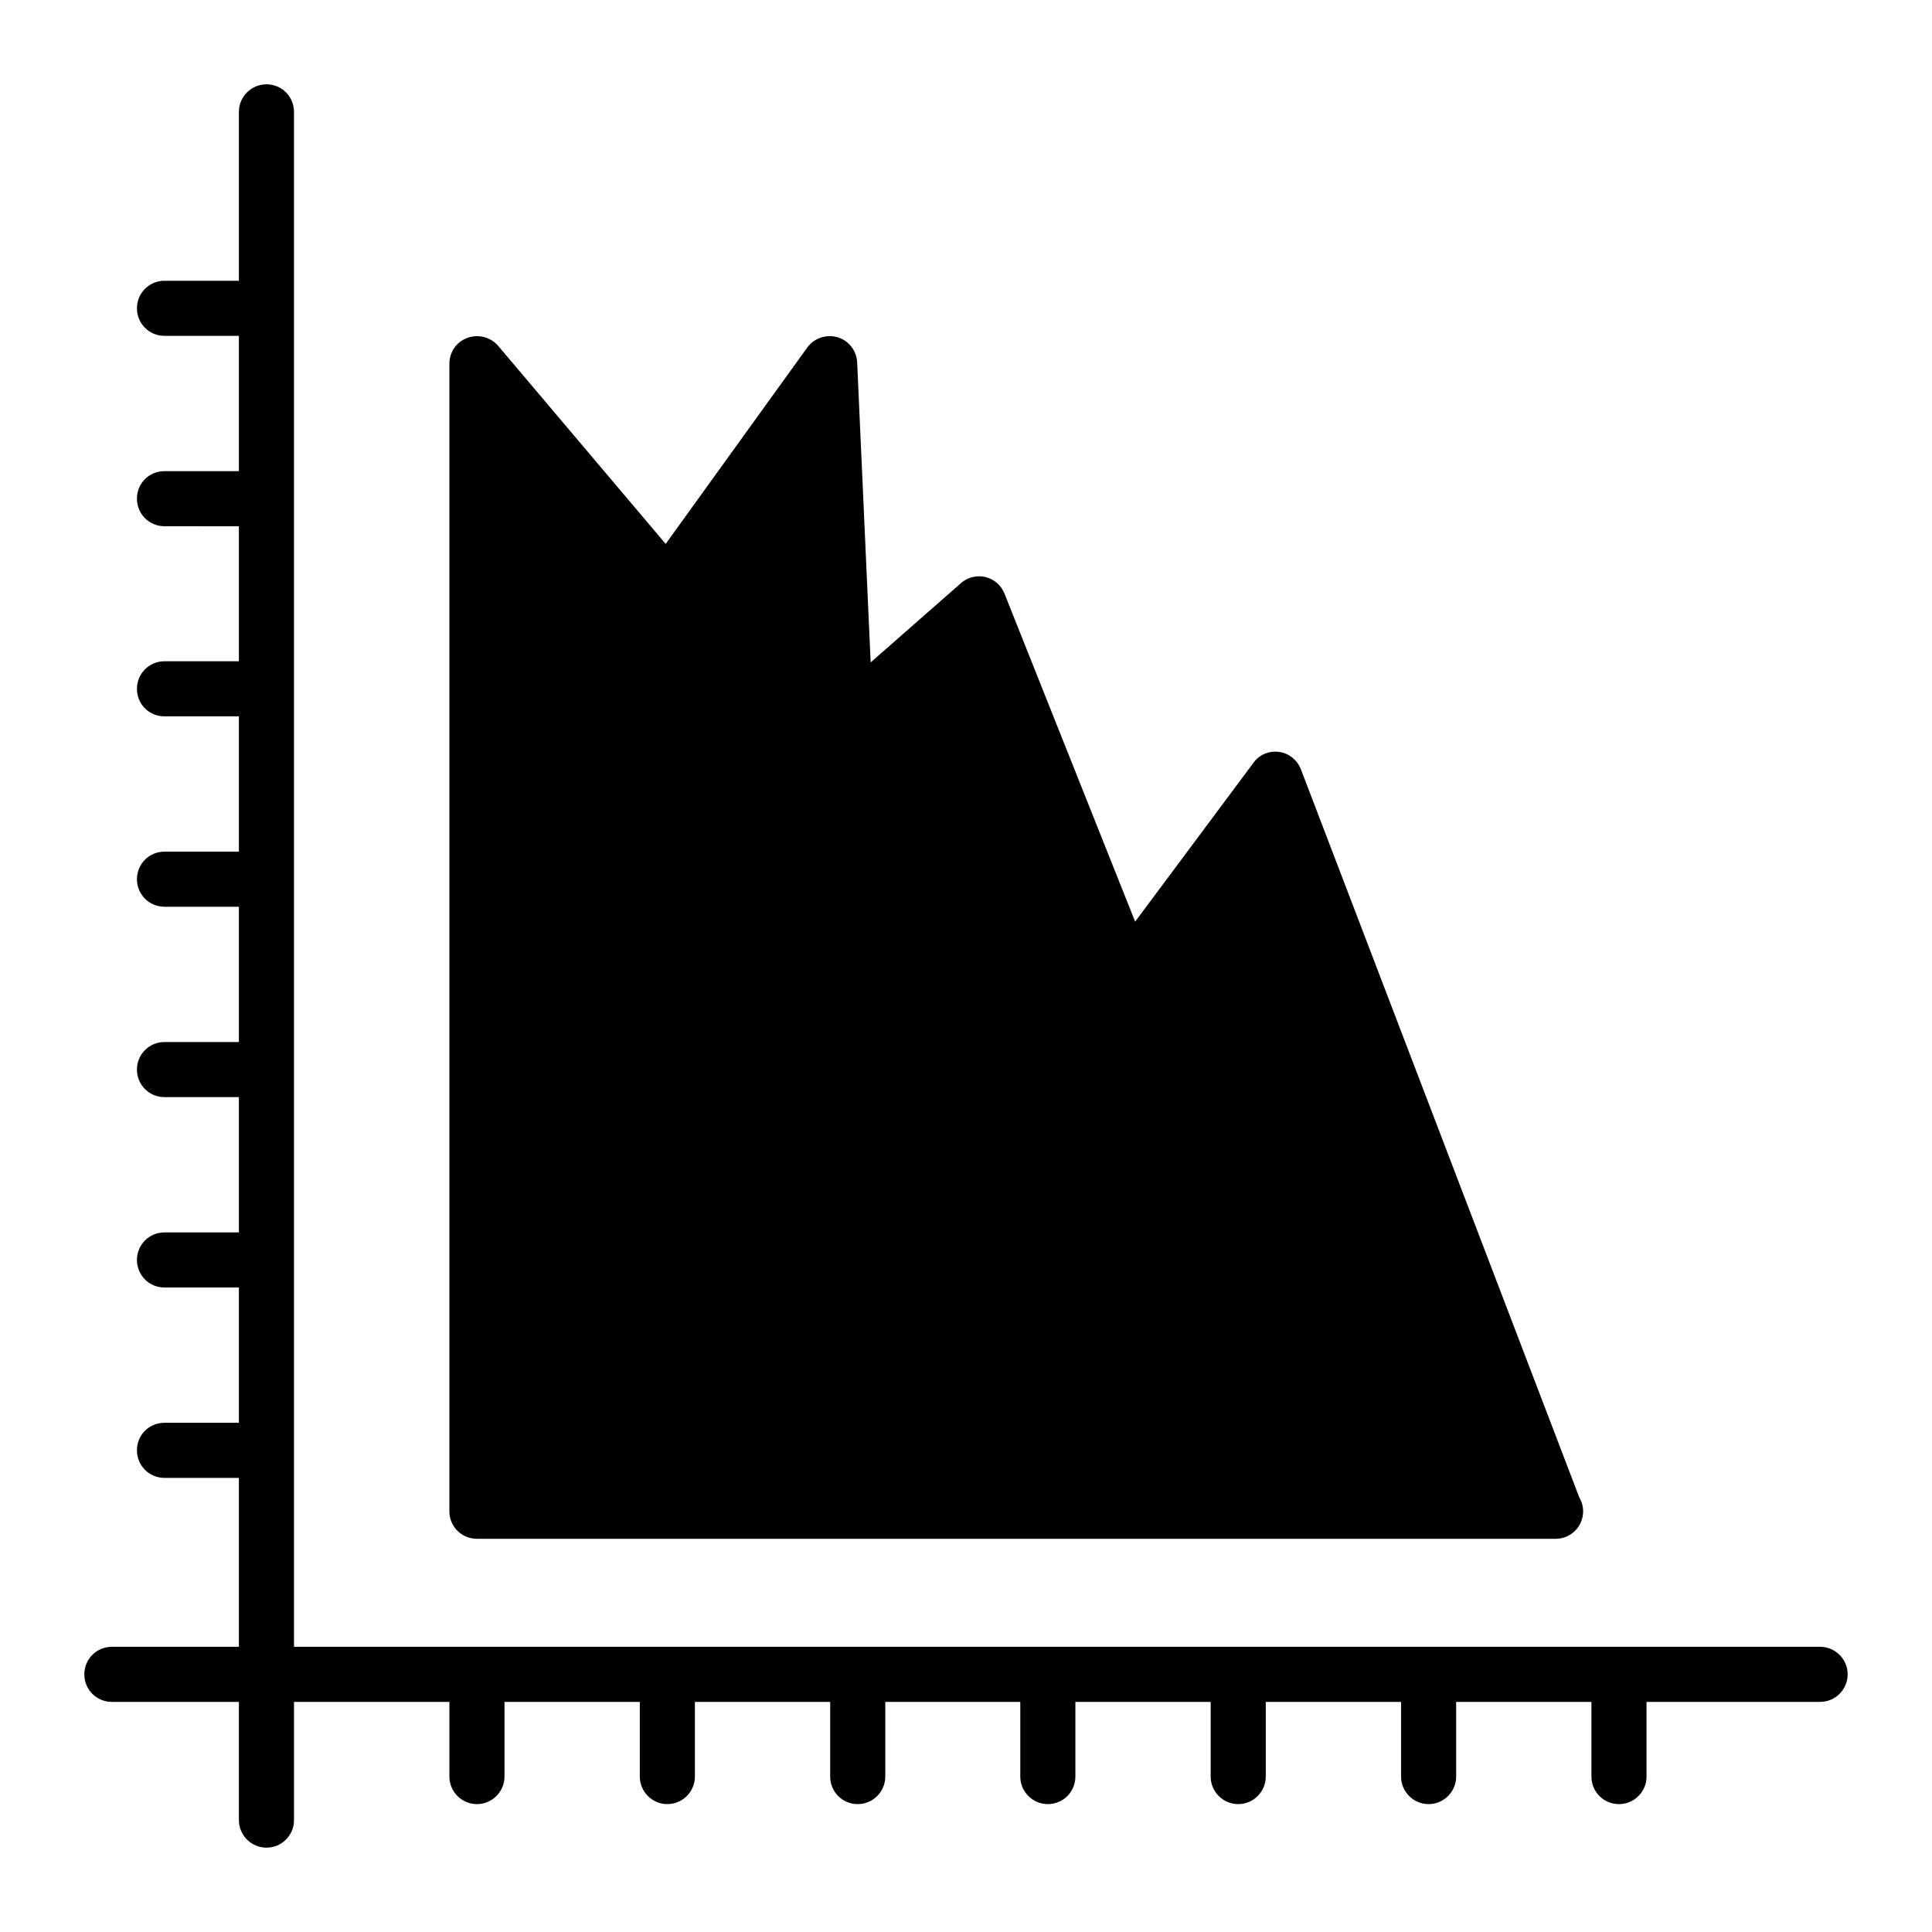
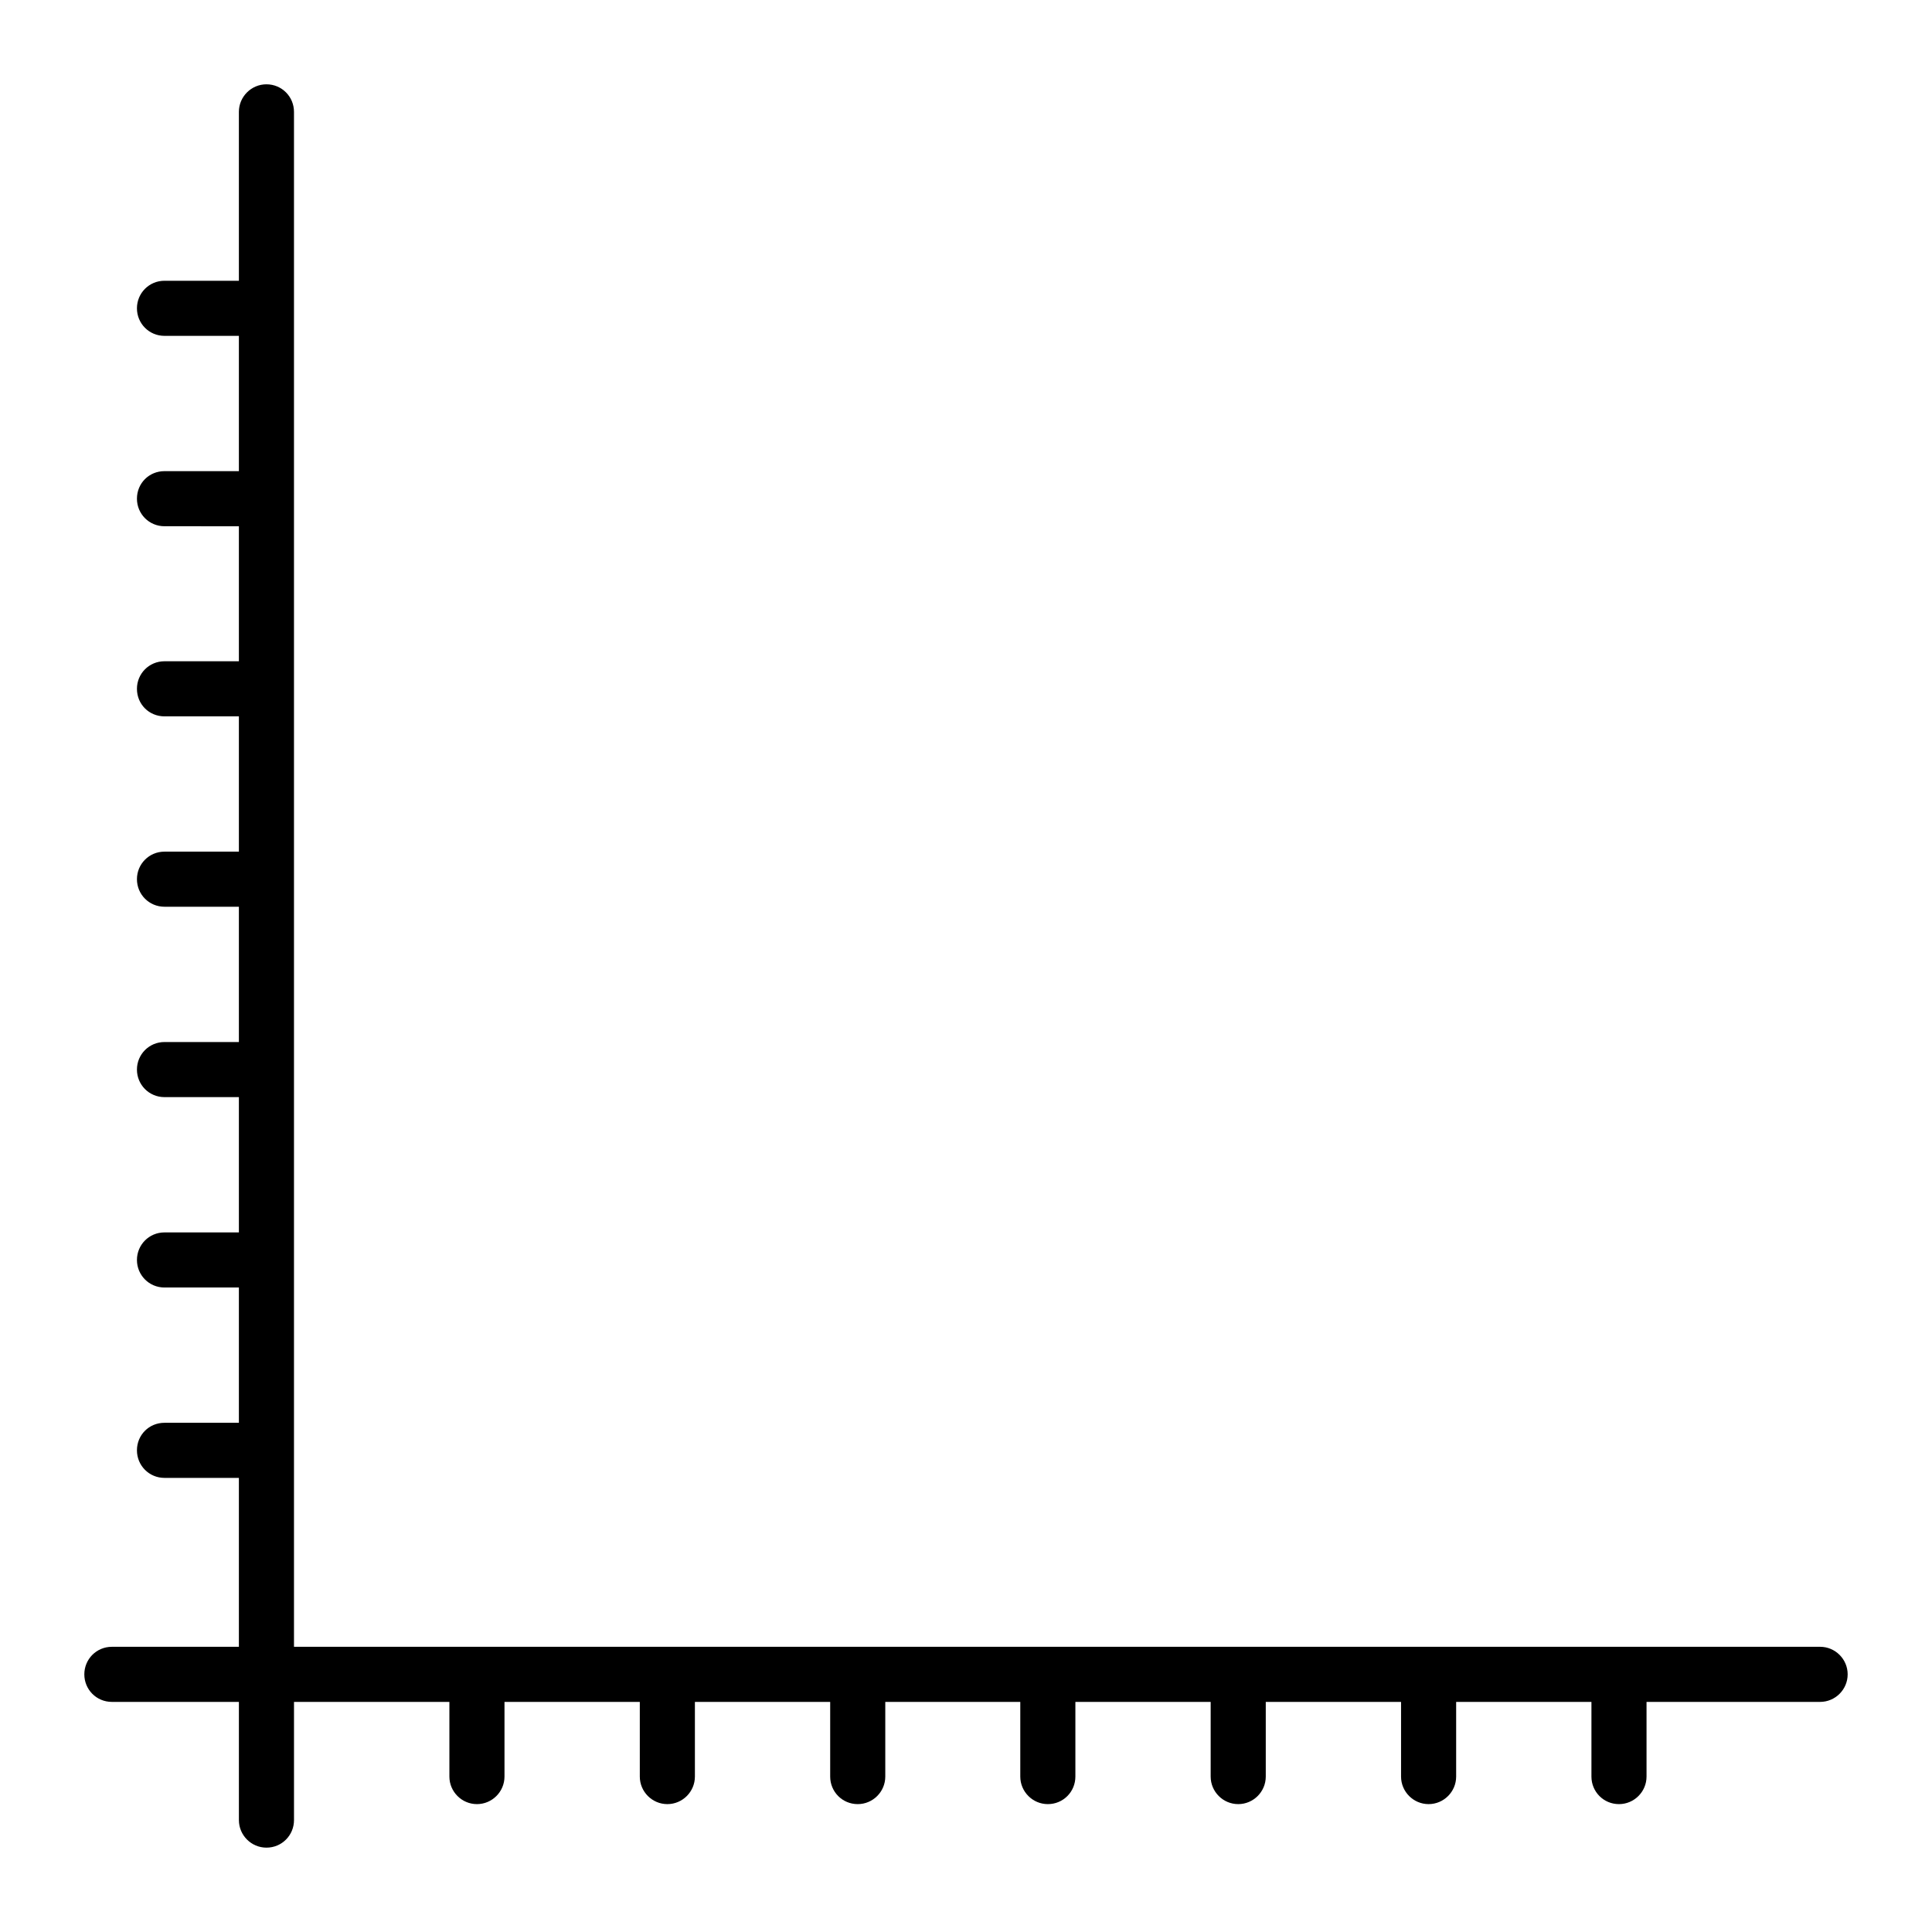
<svg xmlns="http://www.w3.org/2000/svg" fill="#000000" width="800px" height="800px" version="1.1" viewBox="144 144 512 512">
  <g>
    <path d="m633.65 587.72c0 4.016-3.285 7.301-7.301 7.301h-46v19.789c0 4.016-3.285 7.301-7.301 7.301-4.09 0-7.301-3.285-7.301-7.301v-19.789h-35.852v19.789c0 4.016-3.285 7.301-7.301 7.301s-7.301-3.285-7.301-7.301v-19.789h-35.852v19.789c0 4.016-3.285 7.301-7.301 7.301s-7.301-3.285-7.301-7.301v-19.789h-35.852v19.789c0 4.016-3.211 7.301-7.301 7.301-4.016 0-7.301-3.285-7.301-7.301v-19.789h-35.777v19.789c0 4.016-3.285 7.301-7.301 7.301-4.09 0-7.301-3.285-7.301-7.301v-19.789h-35.852v19.789c0 4.016-3.285 7.301-7.301 7.301s-7.301-3.285-7.301-7.301v-19.789h-35.859v19.789c0 4.016-3.285 7.301-7.301 7.301s-7.301-3.285-7.301-7.301v-19.789h-41.18v31.324c0 4.016-3.211 7.301-7.301 7.301-4.016 0-7.301-3.285-7.301-7.301v-31.324h-33.664c-4.09 0-7.301-3.285-7.301-7.301s3.211-7.301 7.301-7.301h33.66v-44.758l-19.715-0.004c-4.09 0-7.301-3.285-7.301-7.301 0-4.09 3.211-7.301 7.301-7.301h19.715v-35.852h-19.715c-4.09 0-7.301-3.285-7.301-7.301s3.211-7.301 7.301-7.301h19.715v-35.852h-19.715c-4.09 0-7.301-3.285-7.301-7.301s3.211-7.301 7.301-7.301h19.715v-35.852h-19.715c-4.09 0-7.301-3.285-7.301-7.301s3.211-7.301 7.301-7.301h19.715v-35.852h-19.715c-4.09 0-7.301-3.211-7.301-7.301 0-4.016 3.211-7.301 7.301-7.301h19.715v-35.777l-19.715-0.004c-4.09 0-7.301-3.285-7.301-7.301 0-4.09 3.211-7.301 7.301-7.301h19.715v-35.852h-19.715c-4.09 0-7.301-3.285-7.301-7.301 0-4.016 3.211-7.301 7.301-7.301h19.715v-44.762c0-4.016 3.285-7.301 7.301-7.301 4.09 0 7.301 3.285 7.301 7.301v406.77l404.44 0.004c4.016 0 7.301 3.285 7.301 7.301z" />
-     <path d="m263.09 544.5v-304.11c0-3.066 1.898-5.84 4.82-6.863 2.848-1.023 6.059-0.219 8.105 2.117l44.395 52.5 37.531-52.059c1.824-2.484 5.039-3.578 8.031-2.703 2.992 0.875 5.039 3.578 5.184 6.644l3.578 79.516 23.875-20.957c1.754-1.605 4.234-2.191 6.5-1.68 2.336 0.582 4.234 2.191 5.109 4.453l34.609 86.887 31.32-42.055c1.535-2.191 4.16-3.285 6.863-2.922 2.629 0.363 4.82 2.191 5.769 4.672l73.672 192.69c0.656 1.168 1.094 2.481 1.094 3.871 0 4.09-3.285 7.301-7.301 7.301-0.074 0.074-0.074 0.074-0.145 0l-285.71-0.004c-4.016 0-7.301-3.211-7.301-7.301z" />
  </g>
</svg>